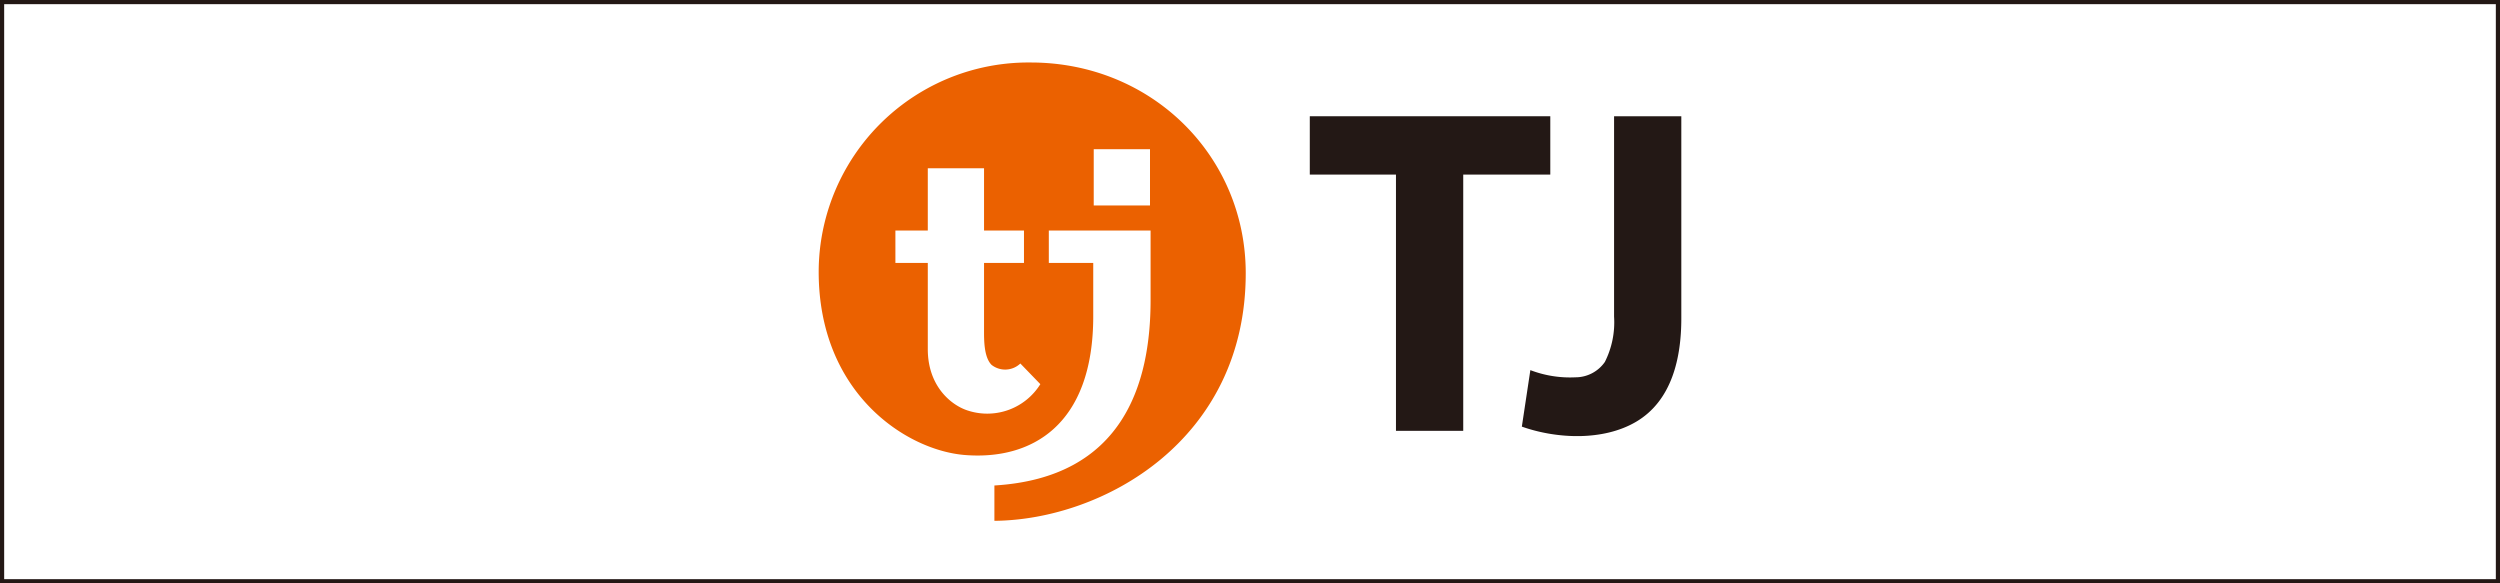
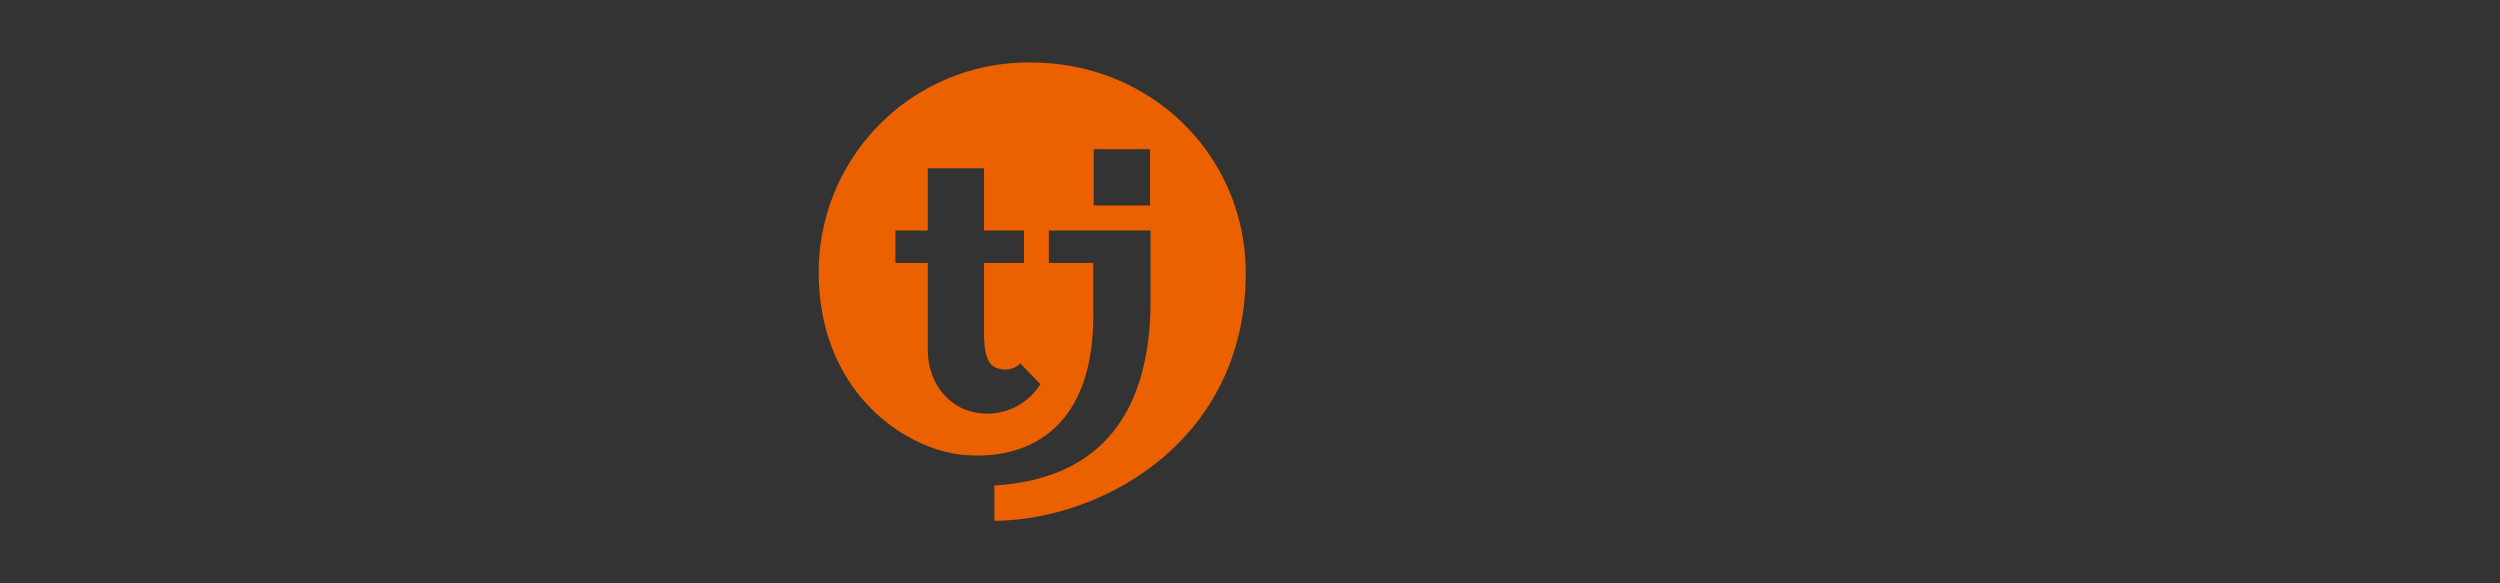
<svg xmlns="http://www.w3.org/2000/svg" viewBox="0 0 300 70">
  <rect x="0" y="0" width="300" height="70" fill="#333333" stroke="none" />
  <g id="_ine" data-name=";ine">
-     <rect width="300" height="70" style="fill:#fff;stroke:#231815;stroke-miterlimit:10" />
-   </g>
+     </g>
  <g id="Logo">
    <path d="M123.692,7.5a25.164,25.164,0,0,0-25.45,25.111c0,14.573,10.5,21.423,17.541,21.99,7.89.632,15.406-3.452,15.406-16.654V31.553h-5.331V27.666H138.07v8.358c0,10-3.282,21.3-18.742,22.234V62.5c13.027-.121,30.16-9.645,30.16-29.72,0-14.056-11.282-25.28-25.8-25.28ZM116.28,49.309c-2.02-.577-4.945-2.867-4.945-7.411V31.553h-3.887V27.666h3.887V20.191h6.749v7.475h4.793v3.887h-4.793v8.024c0,1.168-.03,3.274.905,4.209a2.639,2.639,0,0,0,3.452-.166l2.4,2.479a7.5,7.5,0,0,1-8.565,3.21ZM138,24.657h-6.753V17.9H138Z" style="fill:#eb6100" />
-     <path d="M174.866,51.7h-7.35V20.95H157.175v-7h28.86v7H175.588V51.7Z" style="fill:#231815" />
-     <path d="M193.689,38V13.95h8.069V38.213c0,4.686-1.095,9.84-5.417,12.394-3.946,2.331-9.54,2.069-13.72.587l1.022-6.779a13.323,13.323,0,0,0,5.426.862,4.291,4.291,0,0,0,3.516-1.846A10.563,10.563,0,0,0,193.689,38Z" style="fill:#231815" />
  </g>
</svg>